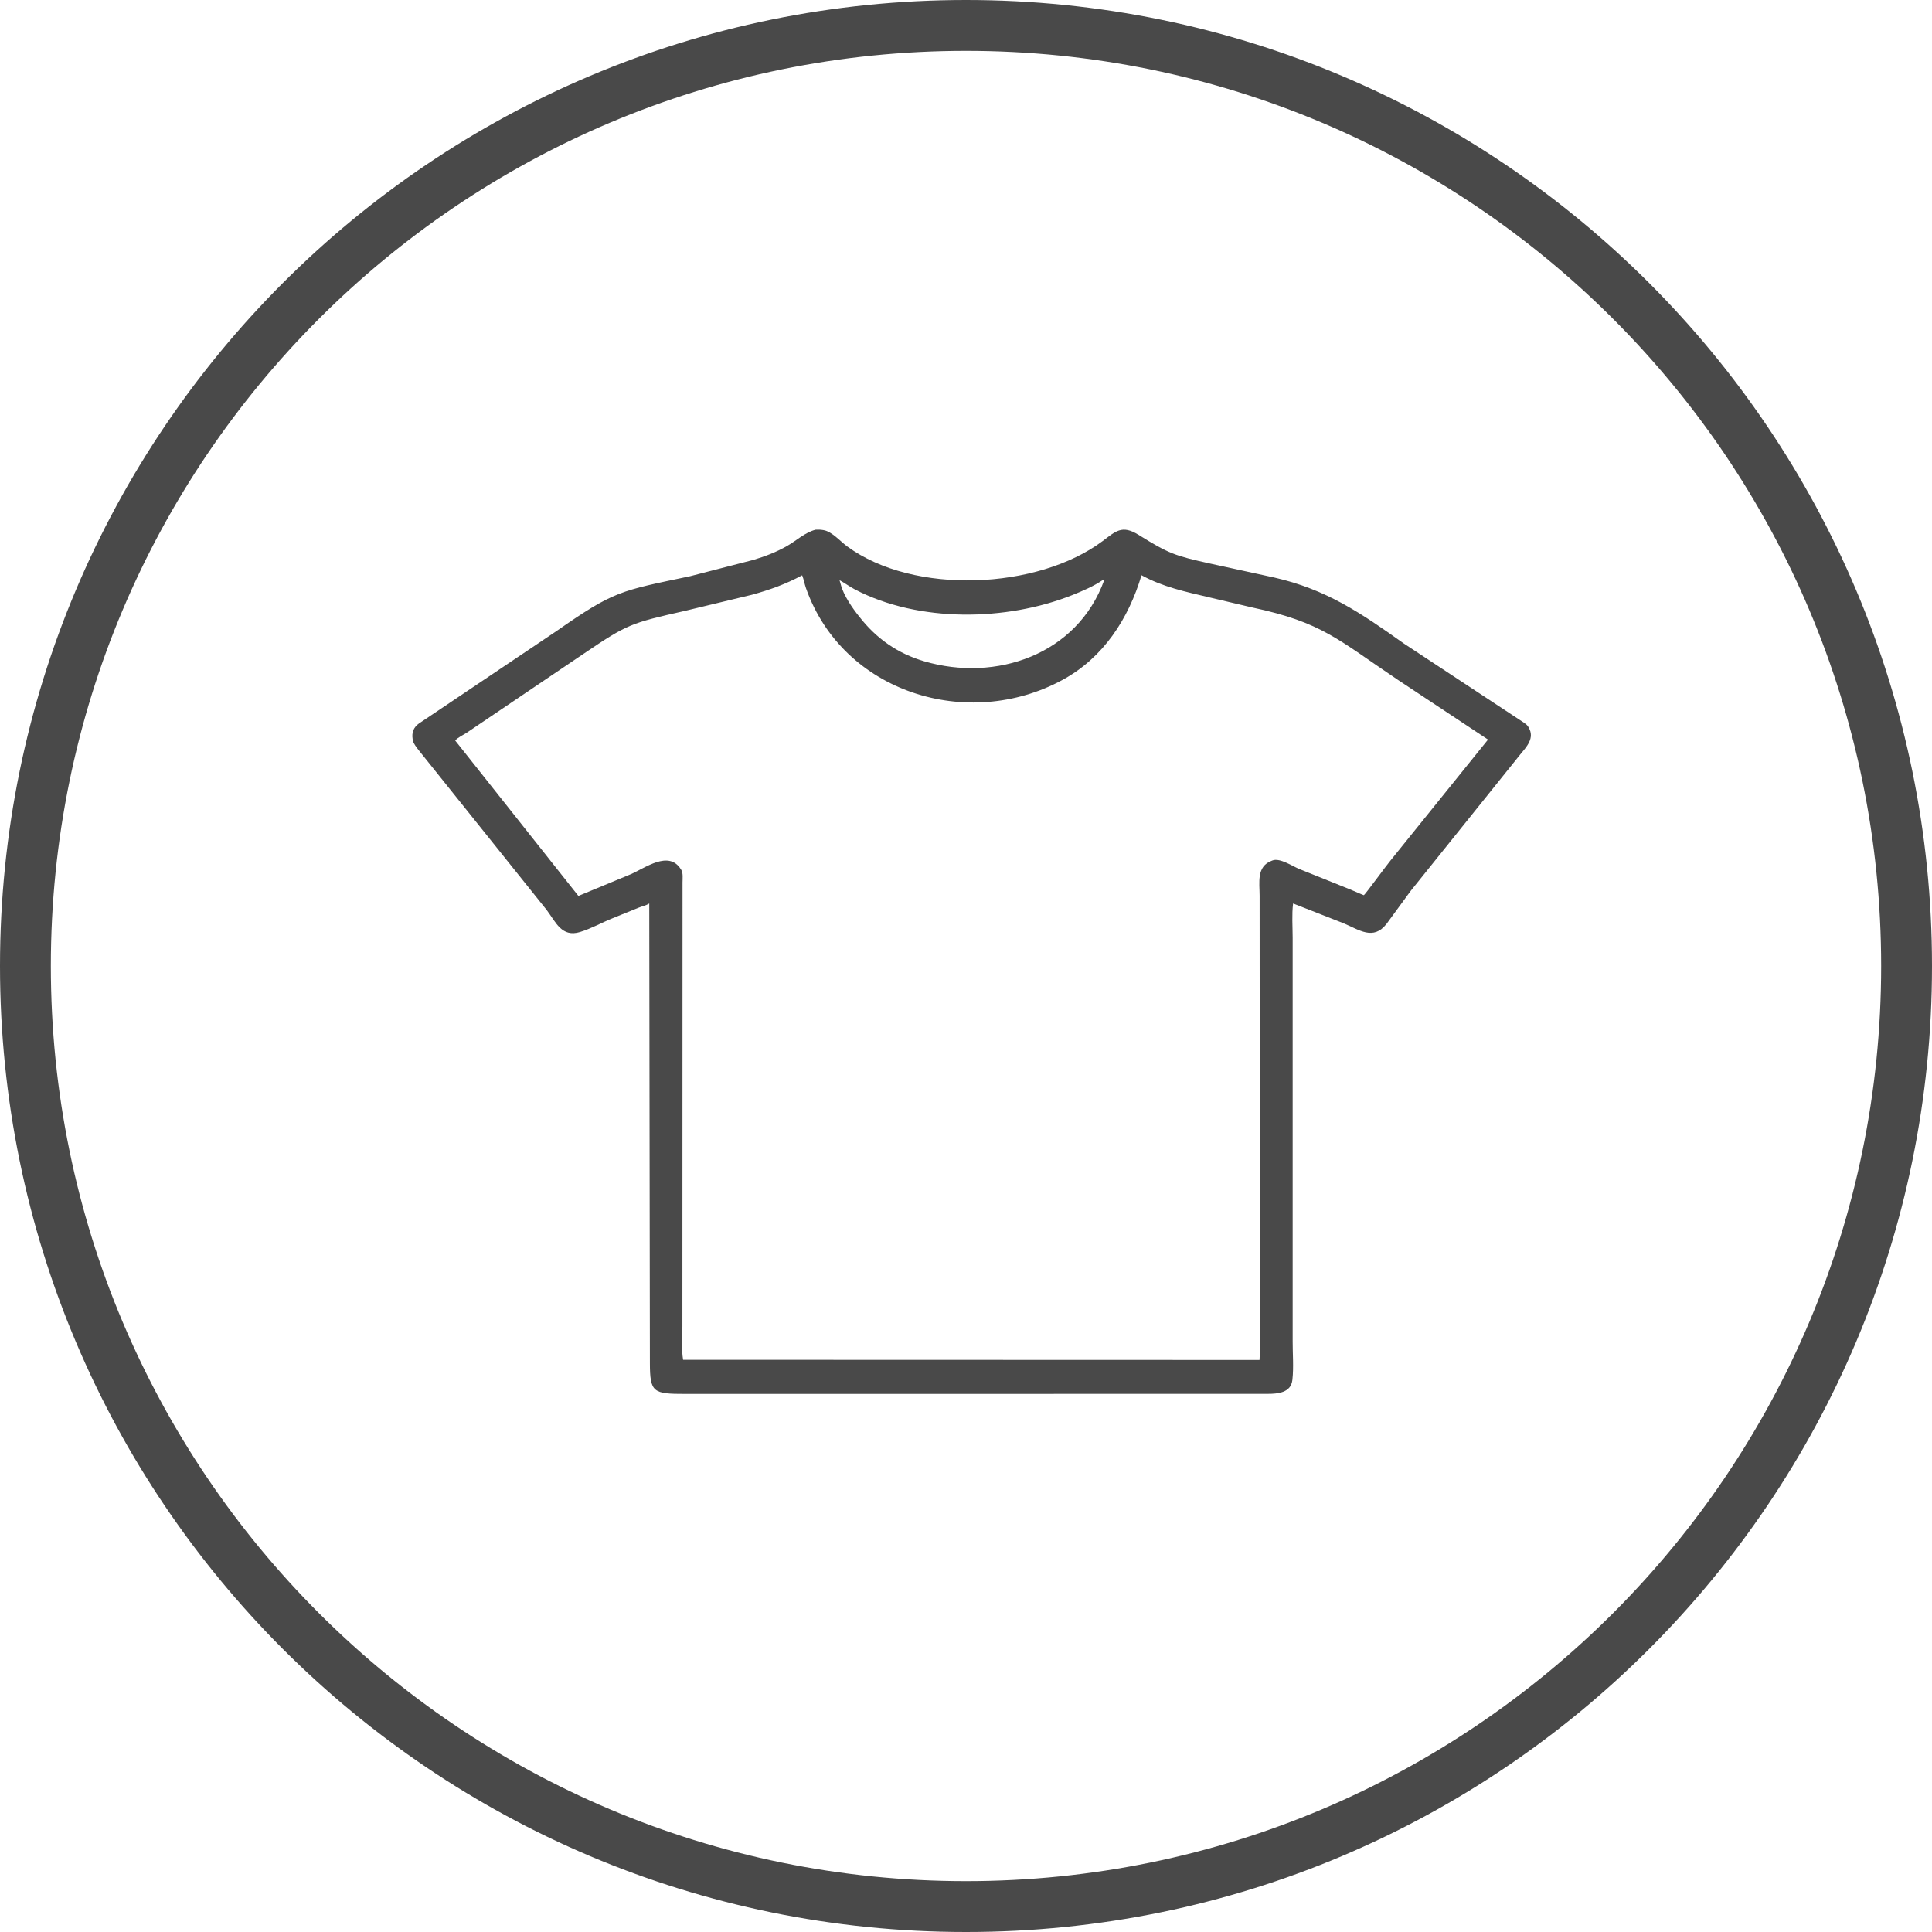
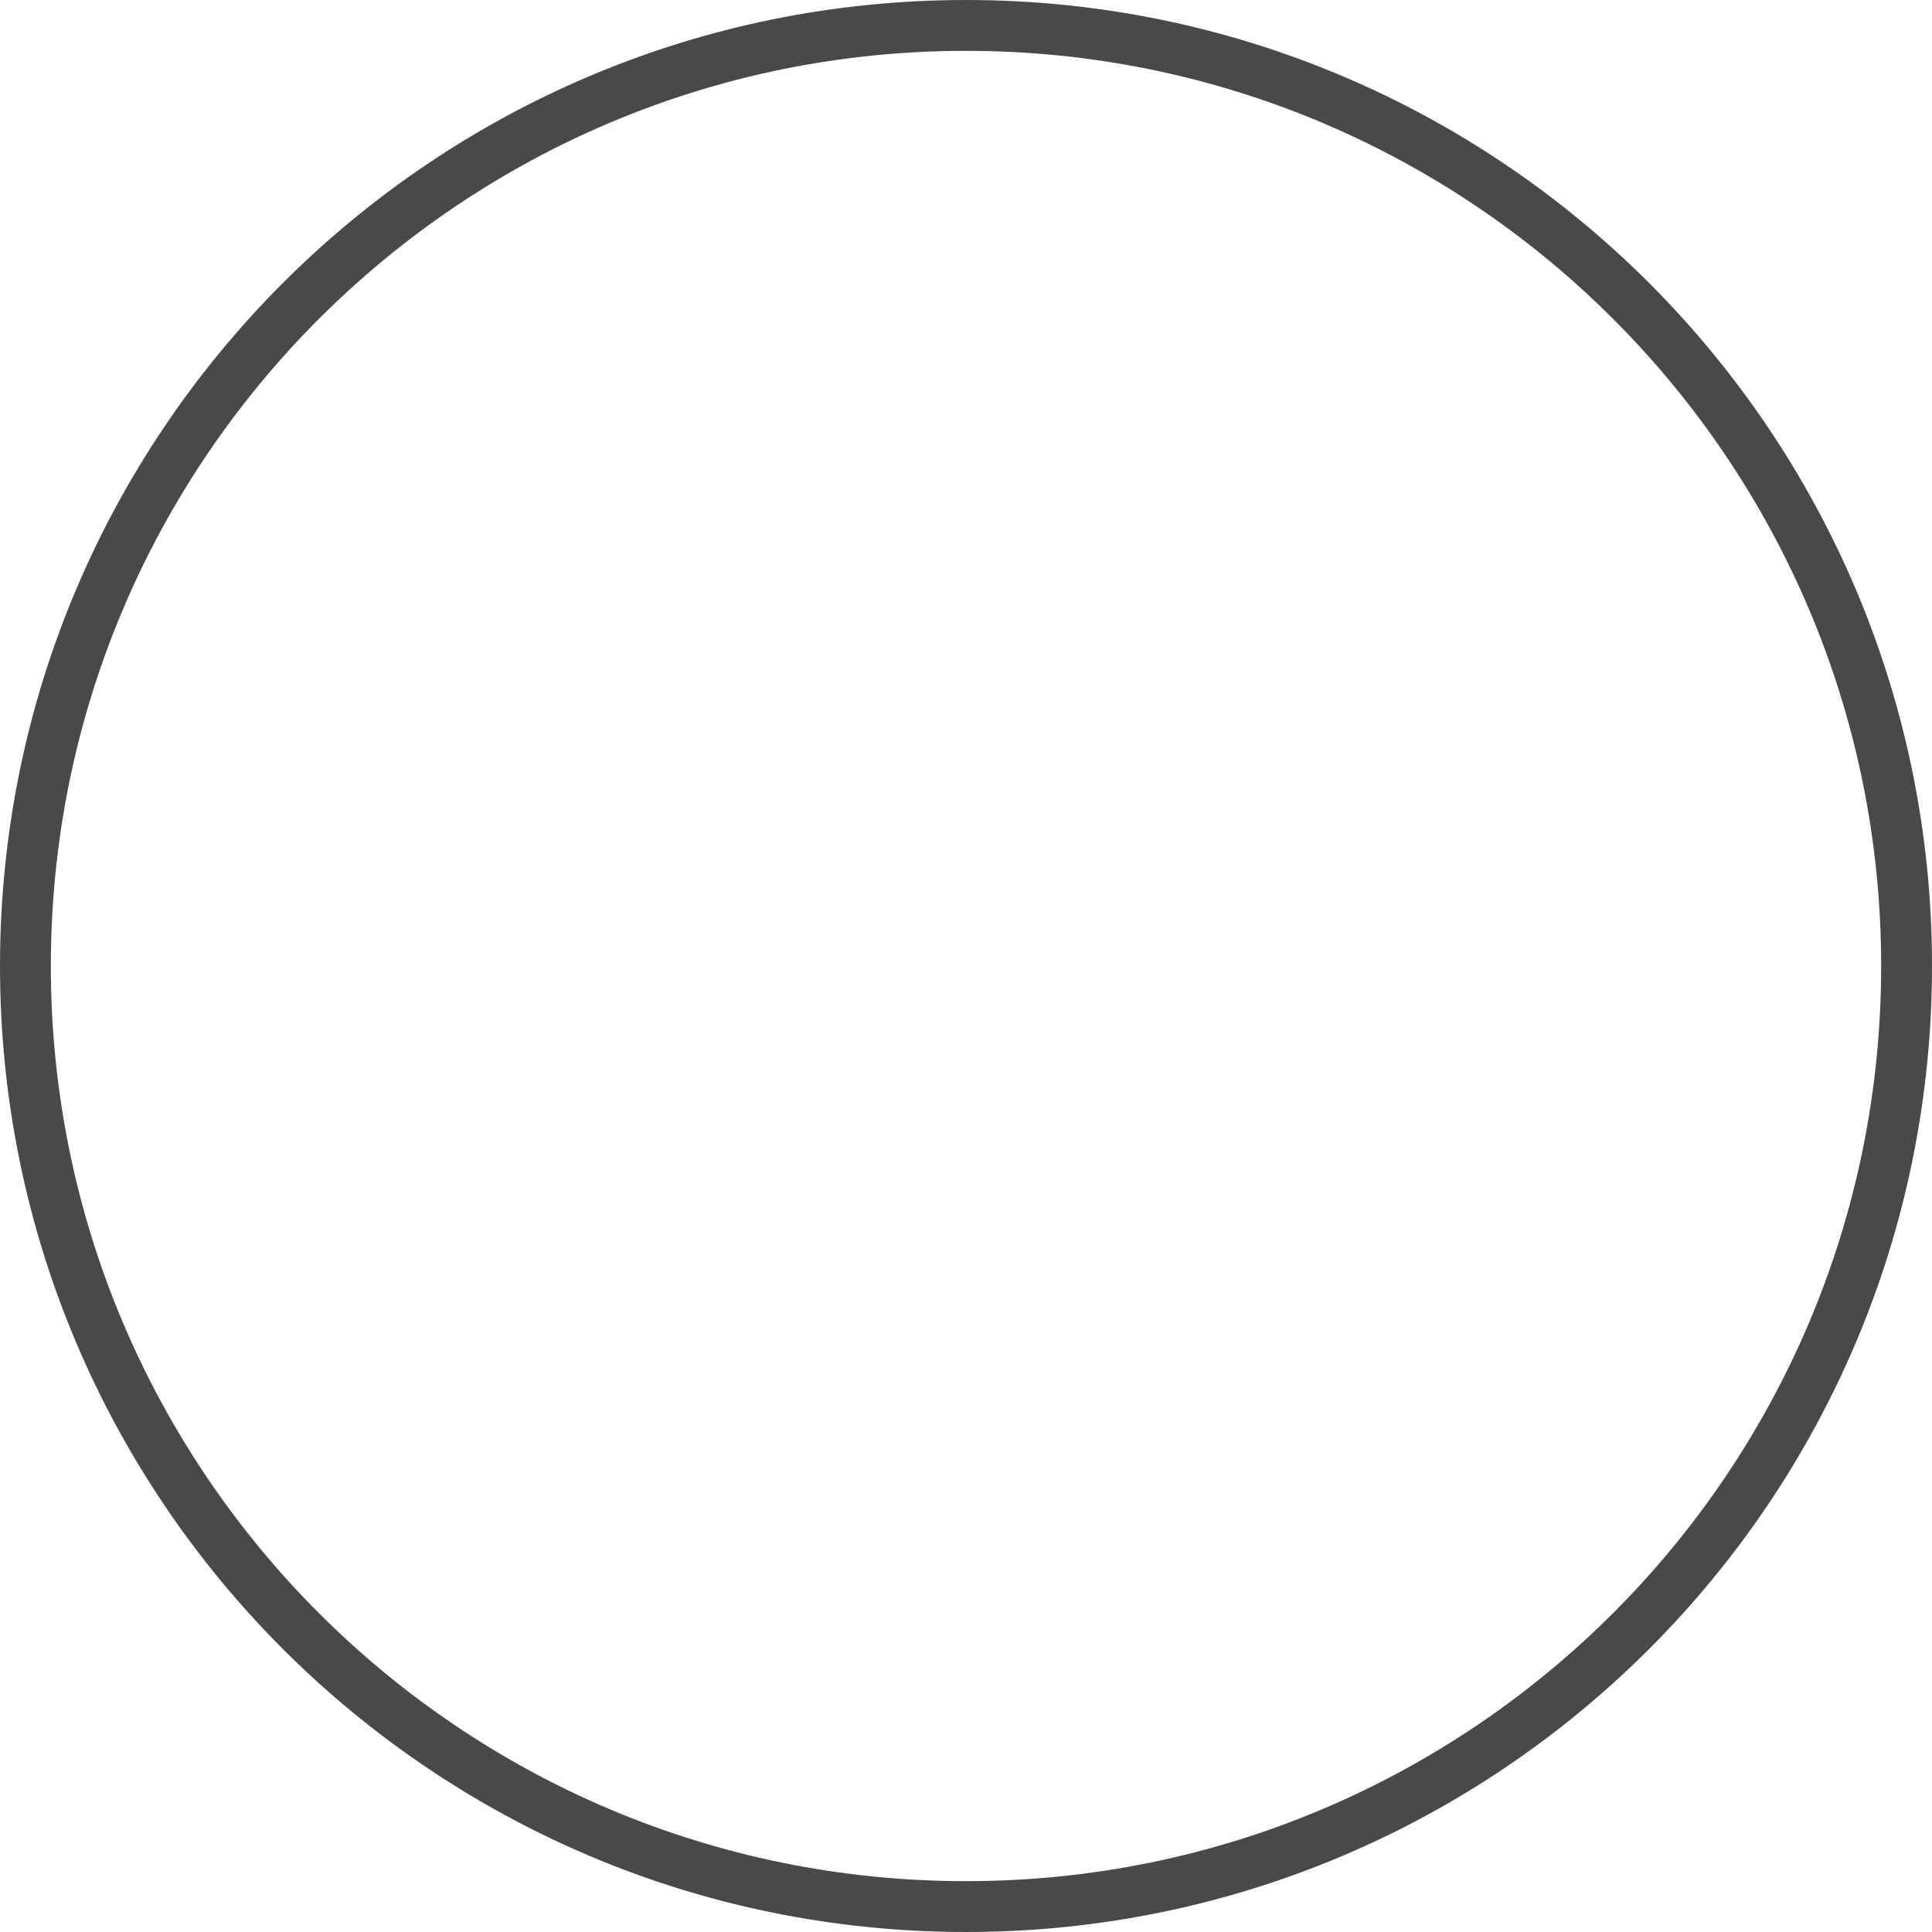
<svg xmlns="http://www.w3.org/2000/svg" width="76" height="76" viewBox="0 0 76 76" fill="none">
  <path fill-rule="evenodd" clip-rule="evenodd" d="M38 74C57.882 74 74 57.882 74 38C74 18.118 57.882 2 38 2C18.118 2 2 18.118 2 38C2 57.882 18.118 74 38 74ZM38 76C58.987 76 76 58.987 76 38C76 17.013 58.987 0 38 0C17.013 0 0 17.013 0 38C0 58.987 17.013 76 38 76Z" fill="#494949" />
-   <path d="M46.207 54.832L26.96 54.834C25.692 54.834 25.566 54.785 25.565 53.605L25.54 35.542C25.41 35.622 25.263 35.65 25.122 35.706L24.109 36.117C23.681 36.289 23.257 36.529 22.817 36.663C22.097 36.882 21.869 36.281 21.502 35.793L16.477 29.519C16.401 29.42 16.266 29.255 16.241 29.133L16.233 29.081C16.19 28.821 16.265 28.616 16.478 28.462L21.886 24.828C24.165 23.238 24.394 23.246 27.145 22.667L29.628 22.027C30.102 21.885 30.524 21.725 30.957 21.48C31.324 21.272 31.674 20.937 32.086 20.837C32.182 20.832 32.271 20.833 32.367 20.849L32.406 20.856C32.723 20.91 33.062 21.299 33.325 21.493C35.945 23.419 40.825 23.195 43.377 21.282C43.879 20.906 44.133 20.633 44.779 21.034C45.978 21.778 46.2 21.858 47.6 22.168L50.129 22.719C52.182 23.186 53.541 24.118 55.224 25.314L59.958 28.435C60.022 28.48 60.076 28.522 60.117 28.589L60.134 28.62C60.38 29.035 60.055 29.372 59.804 29.677L55.498 35.04L54.543 36.344C54.02 37.009 53.469 36.576 52.85 36.318L50.867 35.541C50.813 35.975 50.849 36.45 50.85 36.888V52.776C50.849 53.262 50.893 53.784 50.841 54.264L50.836 54.3C50.777 54.792 50.249 54.831 49.876 54.831L46.207 54.832ZM31.555 22.631C30.896 22.983 30.295 23.198 29.579 23.396L26.947 24.029C24.811 24.512 24.683 24.55 22.963 25.714L18.371 28.816C18.241 28.904 18 29.013 17.907 29.131L22.753 35.244L24.801 34.395C25.394 34.14 26.306 33.435 26.784 34.195L26.803 34.225C26.876 34.349 26.849 34.571 26.849 34.713L26.844 52.175C26.844 52.598 26.8 53.076 26.872 53.491L49.546 53.498L49.559 53.232L49.555 44.235L49.55 35.239C49.55 34.721 49.418 34.083 50.03 33.859L50.065 33.845C50.349 33.742 50.849 34.076 51.104 34.182L53.126 34.994C53.174 35.013 53.642 35.219 53.651 35.215C53.694 35.197 54.551 34.029 54.687 33.866L58.535 29.093L55.006 26.755C52.648 25.176 52.033 24.484 49.249 23.894L47.568 23.498C46.632 23.275 45.757 23.096 44.904 22.628C44.392 24.34 43.409 25.869 41.798 26.745C38.079 28.768 33.156 27.249 31.706 23.138C31.648 22.972 31.62 22.795 31.555 22.631ZM43.396 22.807C43.022 23.061 42.591 23.246 42.171 23.413C39.583 24.438 36.144 24.497 33.635 23.189C33.425 23.079 33.233 22.935 33.025 22.822L33.077 23.004C33.184 23.418 33.539 23.934 33.8 24.255C34.469 25.117 35.312 25.708 36.362 26.015C39.174 26.838 42.372 25.762 43.437 22.821L43.396 22.807Z" fill="#494949" />
</svg>